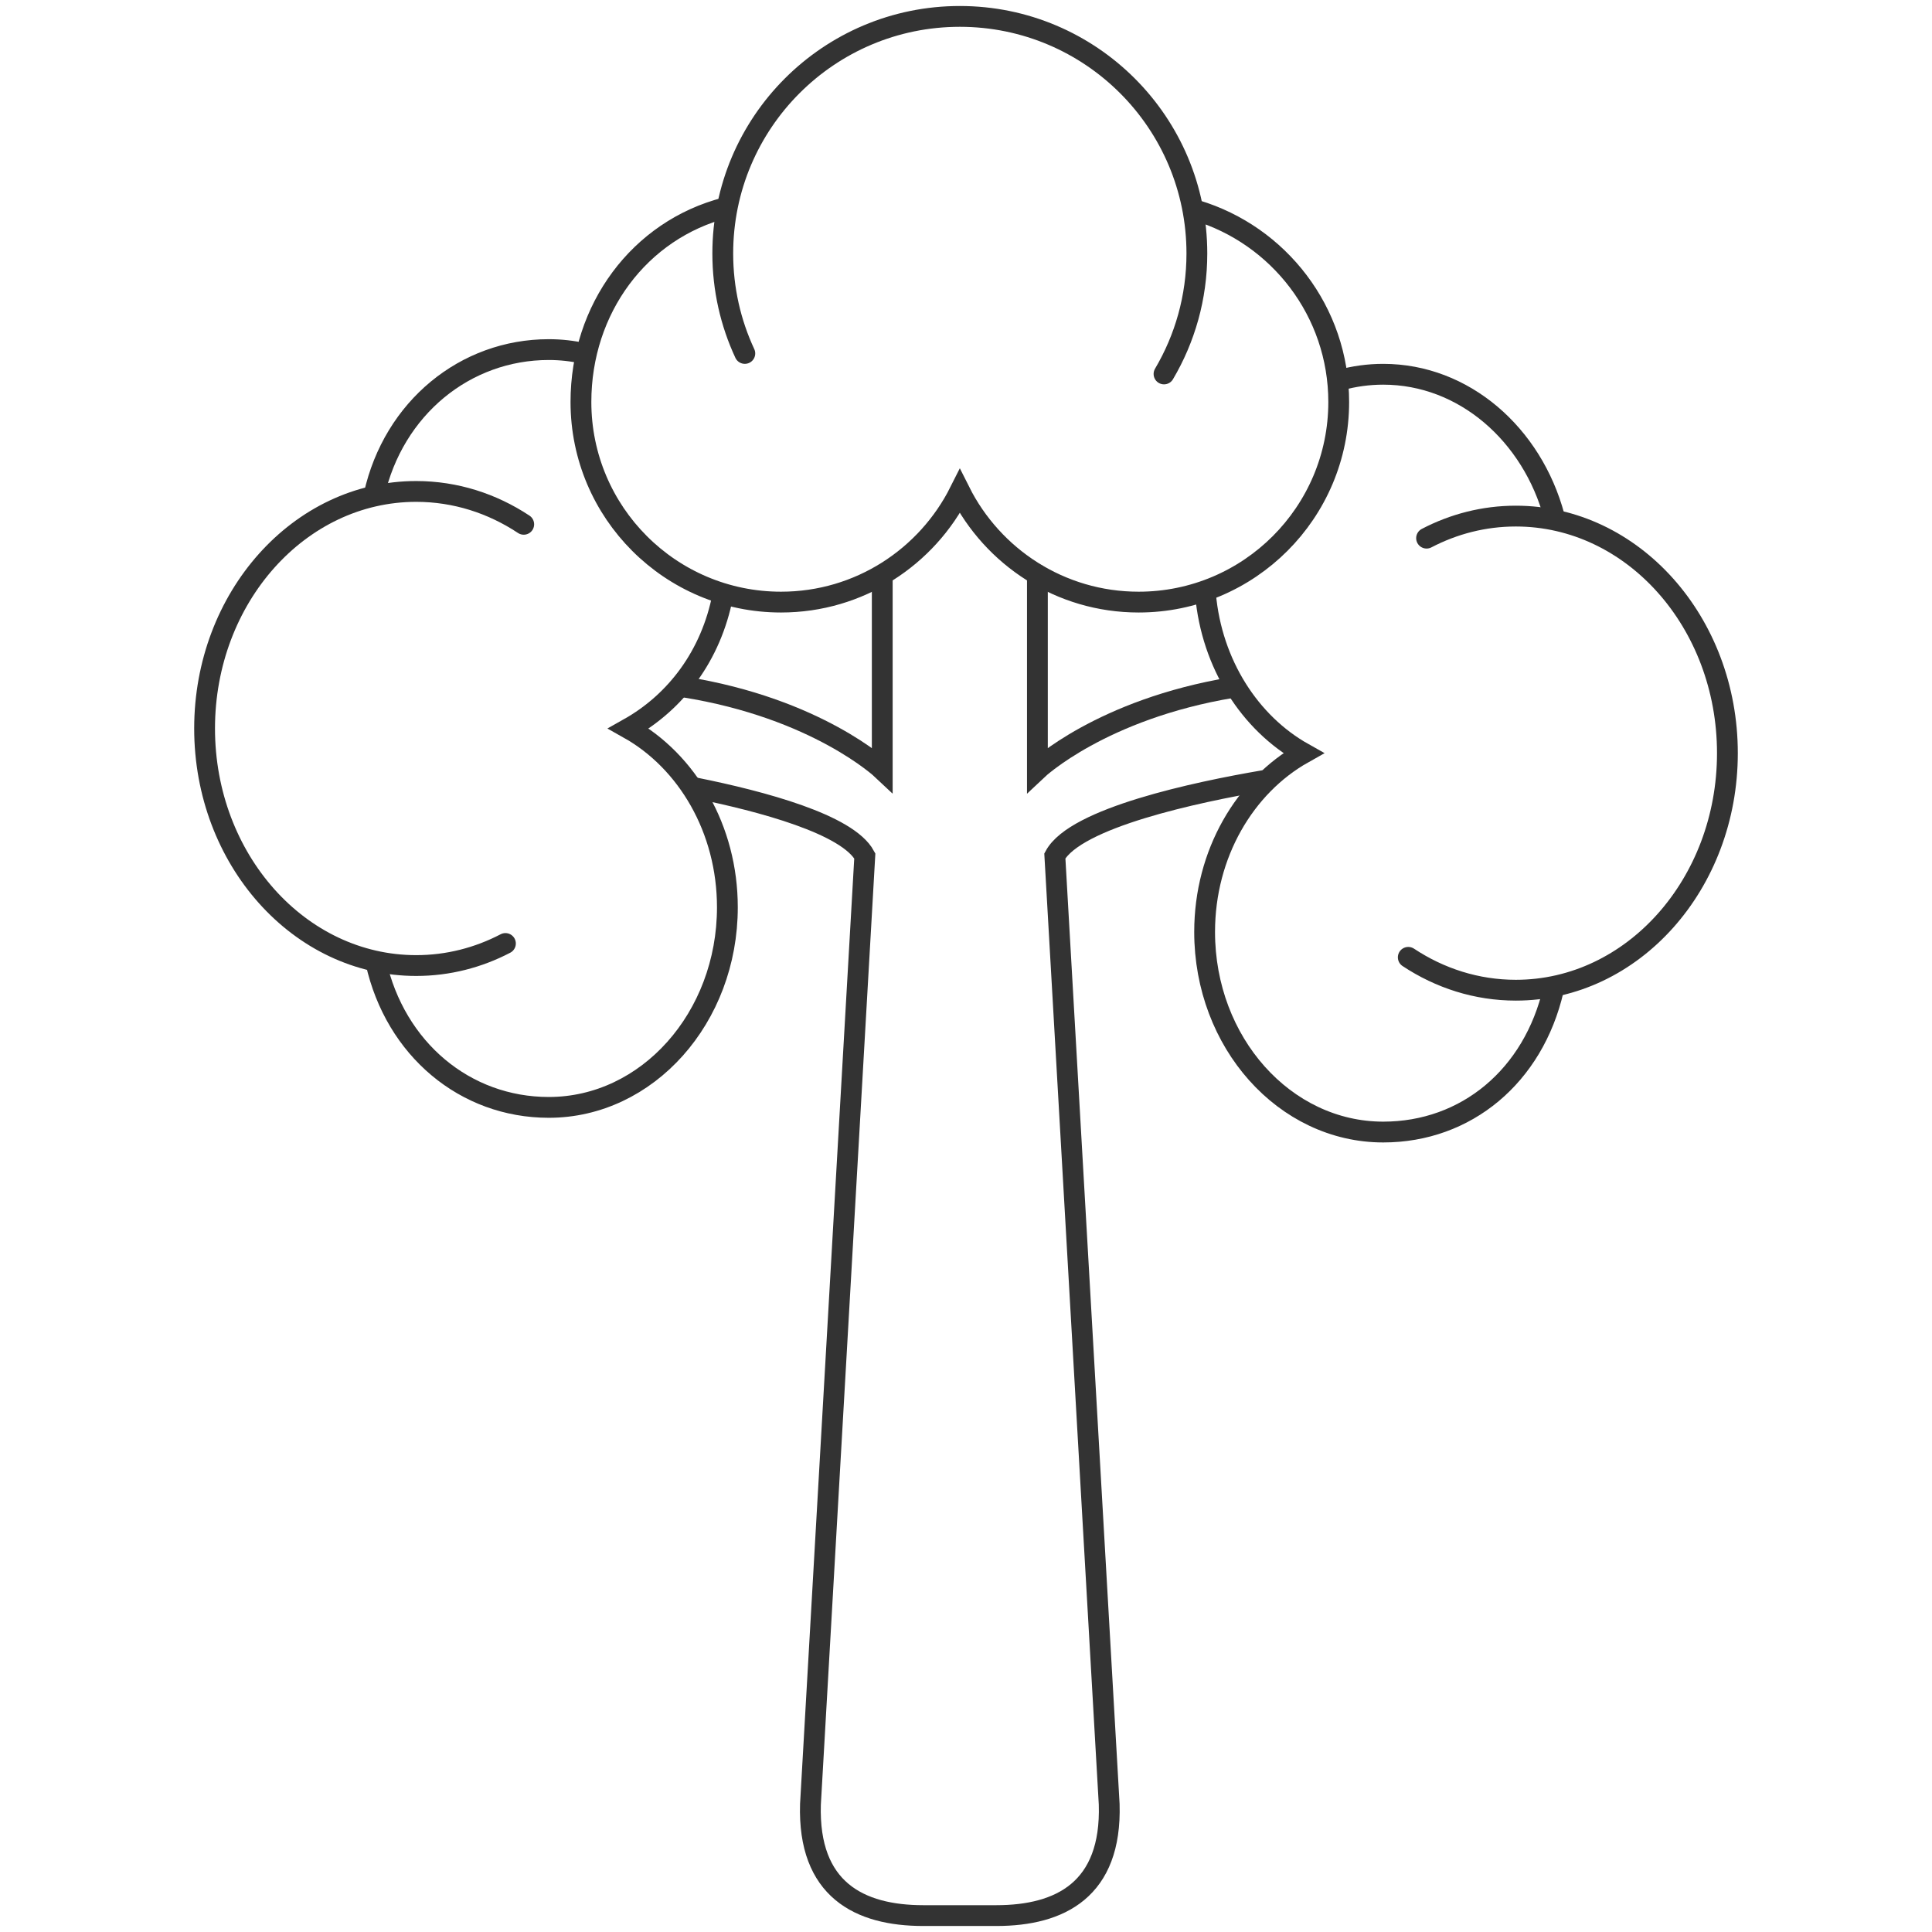
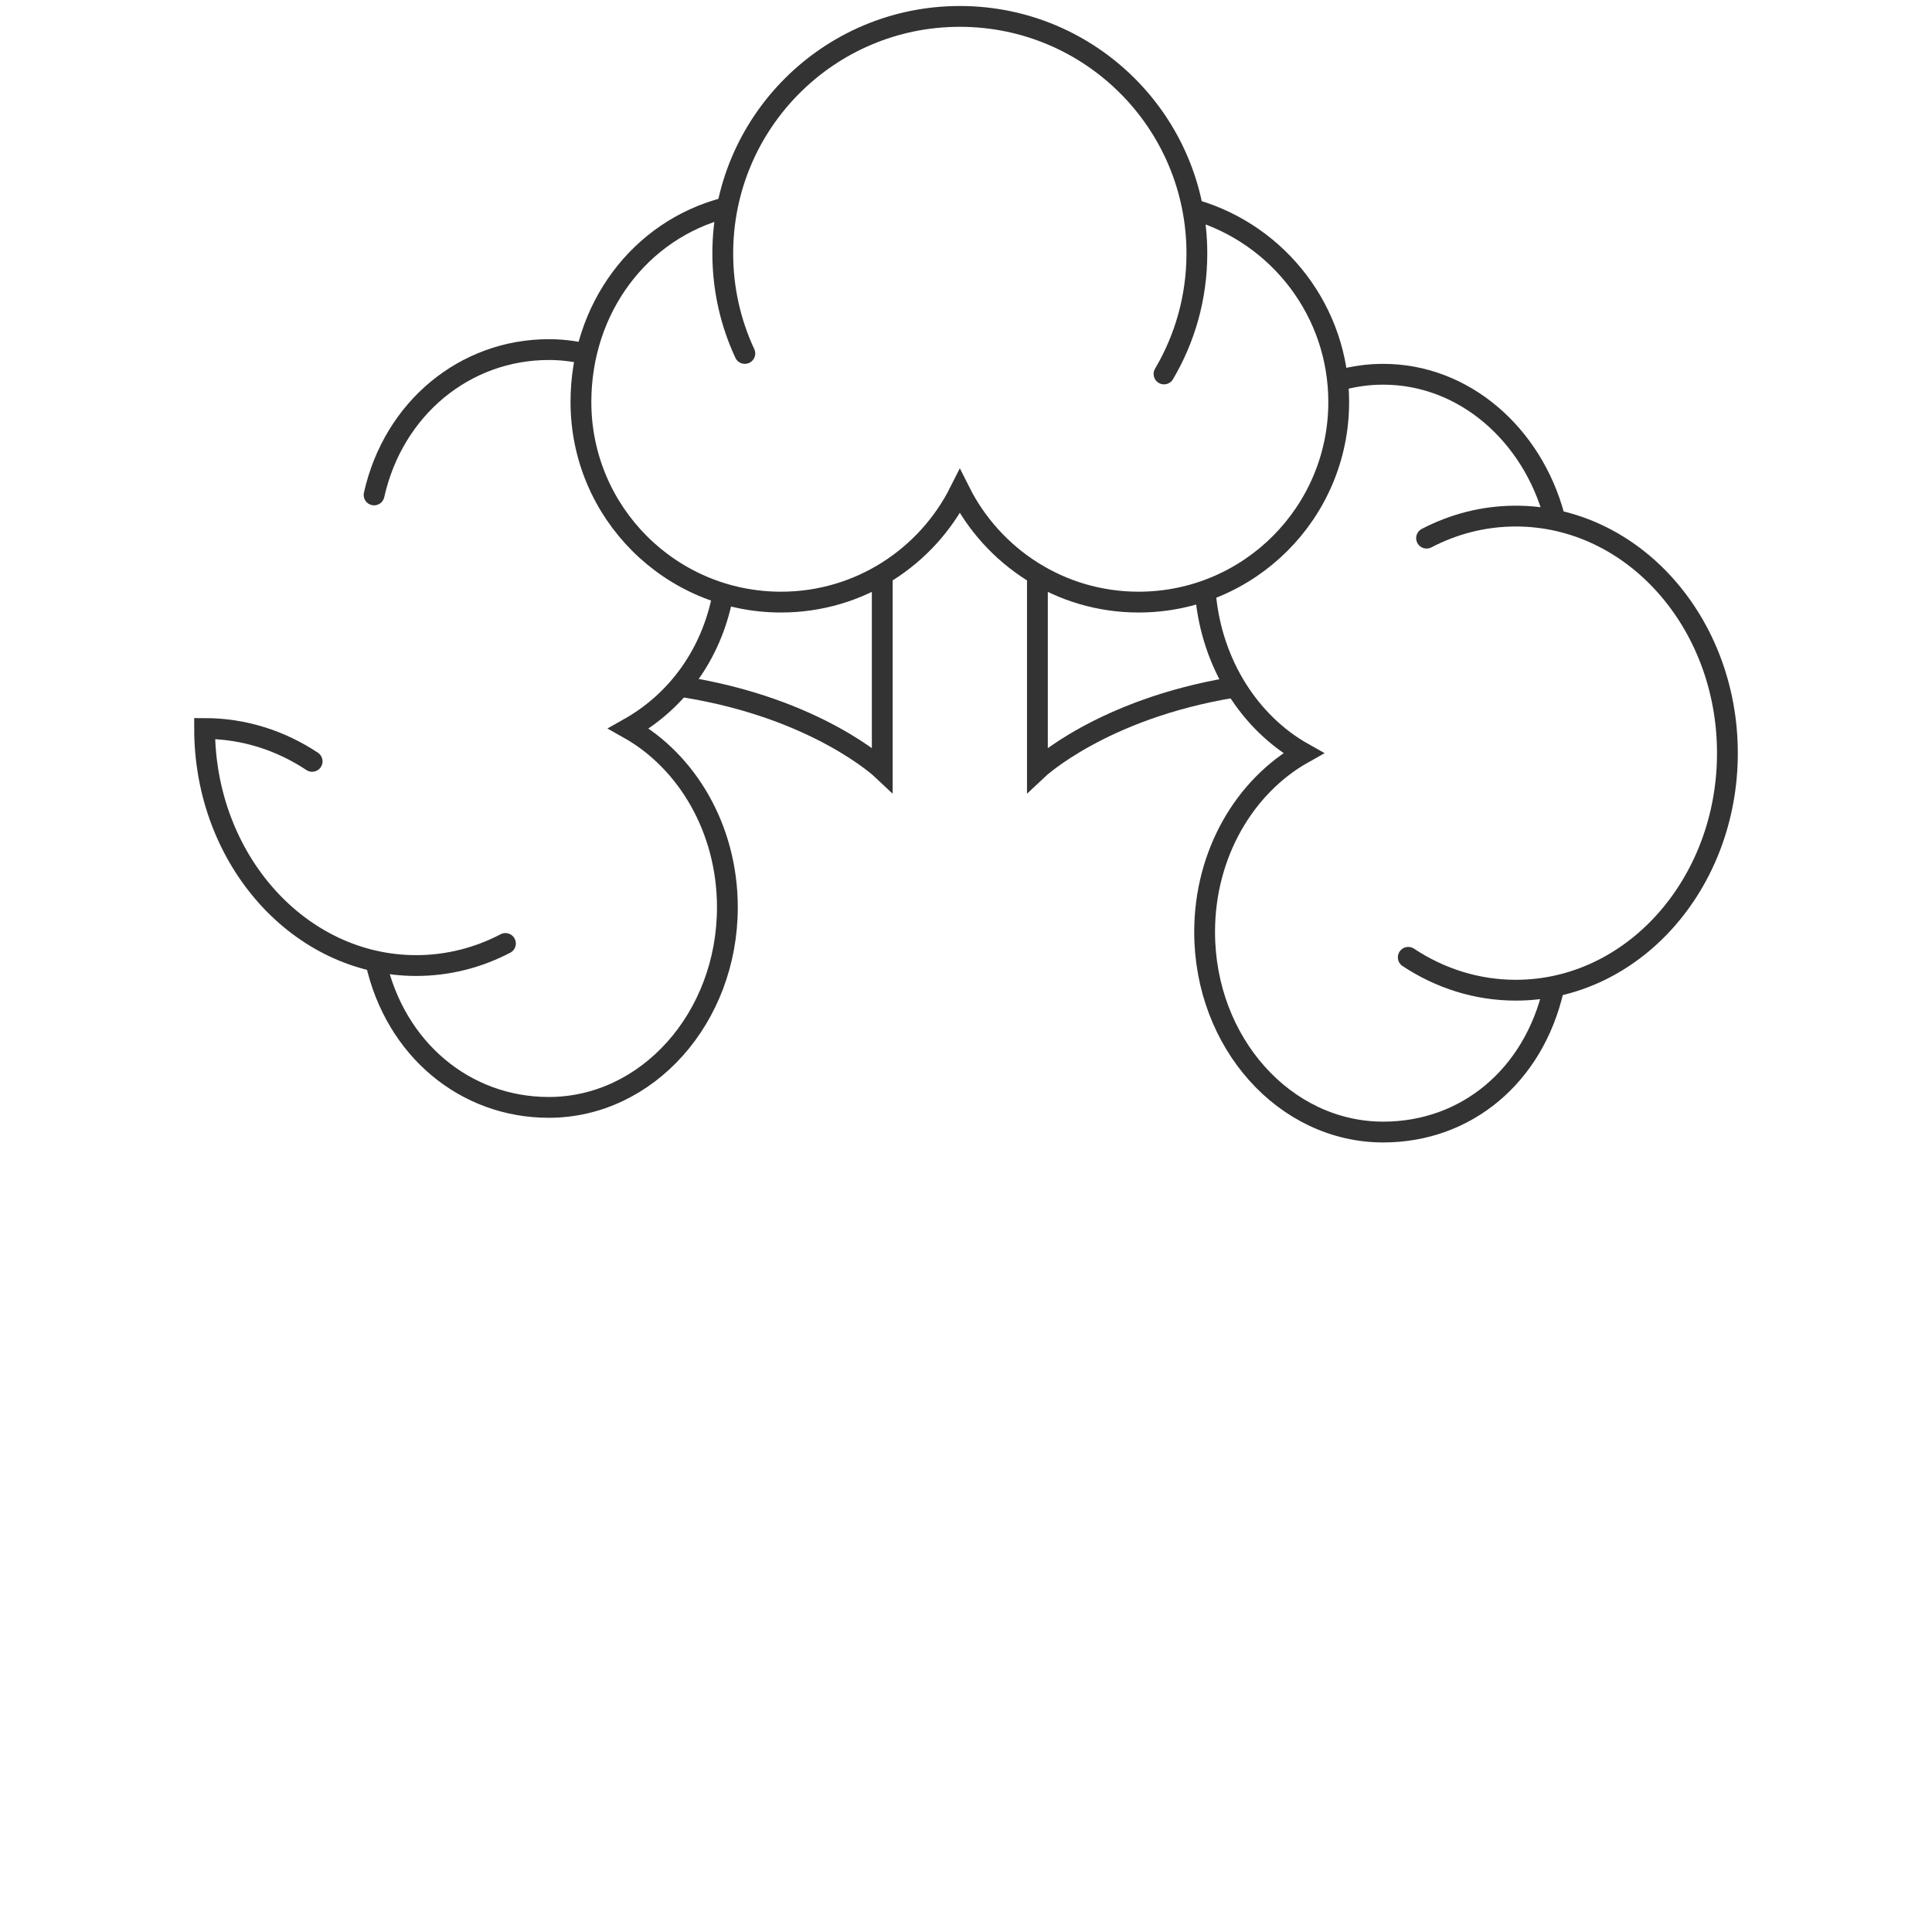
<svg xmlns="http://www.w3.org/2000/svg" viewBox="0 0 464.276 464.276" data-name="Layer 1" id="Layer_1">
  <defs>
    <style>
      .cls-1 {
        fill: none;
        stroke: #333;
        stroke-linecap: round;
        stroke-miterlimit: 10;
        stroke-width: 5px;
      }
    </style>
  </defs>
-   <path d="M303.616,187.596c-16.162,2.764-45.166,8.912-50.128,18.085l13.061,227.913c.618,20.46-11.708,26.739-27.131,26.739h-8.764s-8.764,0-8.764,0c-15.422,0-27.748-6.279-27.131-26.739l13.061-227.913c-4.105-7.588-24.663-13.107-40.792-16.352" class="cls-1" />
  <path d="M249.297,138.123v46.816s15.358-14.505,46.867-19.724" class="cls-1" />
  <path d="M164.32,165.082c32.065,5.1,47.691,19.858,47.691,19.858v-46.659" class="cls-1" />
  <g>
    <path d="M140.29,84.935c-2.721-.606-5.536-.924-8.416-.924-20.09,0-37.302,14.041-41.979,34.924" class="cls-1" />
    <path d="M90.331,231.226c4.67,20.893,21.446,34.888,41.543,34.888,23.705,0,42.922-21.529,42.922-48.086,0-18.818-9.671-35.067-23.728-42.965,11.421-6.417,19.814-17.569,22.61-31.91" class="cls-1" />
-     <path d="M121.459,226.729c-6.517,3.401-13.784,5.3-21.447,5.3-28.083,0-50.848-25.505-50.848-56.966s22.766-56.966,50.848-56.966c9.436,0,18.272,2.88,25.846,7.897" class="cls-1" />
+     <path d="M121.459,226.729c-6.517,3.401-13.784,5.3-21.447,5.3-28.083,0-50.848-25.505-50.848-56.966c9.436,0,18.272,2.88,25.846,7.897" class="cls-1" />
  </g>
  <g>
    <path d="M289.693,142.828c1.488,16.752,10.67,30.943,23.516,38.161-14.057,7.898-23.728,24.147-23.728,42.965,0,26.557,19.217,48.086,42.922,48.086,19.981,0,36.103-13.496,40.885-34.207" class="cls-1" />
    <path d="M373.507,124.137c-5.319-19.787-21.709-34.199-41.105-34.199-3.547,0-6.993.482-10.289,1.39" class="cls-1" />
    <path d="M342.817,129.322c6.517-3.401,13.784-5.3,21.447-5.3,28.083,0,50.848,25.505,50.848,56.966s-22.766,56.966-50.848,56.966c-9.436,0-18.272-2.88-25.846-7.897" class="cls-1" />
  </g>
  <g>
    <path d="M174.381,49.904c-20.734,5.342-34.778,24.298-34.778,46.7,0,26.557,21.529,48.086,48.086,48.086,18.818,0,35.067-10.835,42.965-26.583,7.898,15.748,24.147,26.583,42.965,26.583,26.557,0,48.086-21.529,48.086-48.086,0-21.757-14.45-40.139-34.276-46.074" class="cls-1" />
    <path d="M178.988,84.936c-3.401-7.301-5.3-15.442-5.3-24.028,0-31.462,25.505-56.966,56.966-56.966s56.966,25.505,56.966,56.966c0,10.572-2.88,20.471-7.897,28.955" class="cls-1" />
  </g>
</svg>